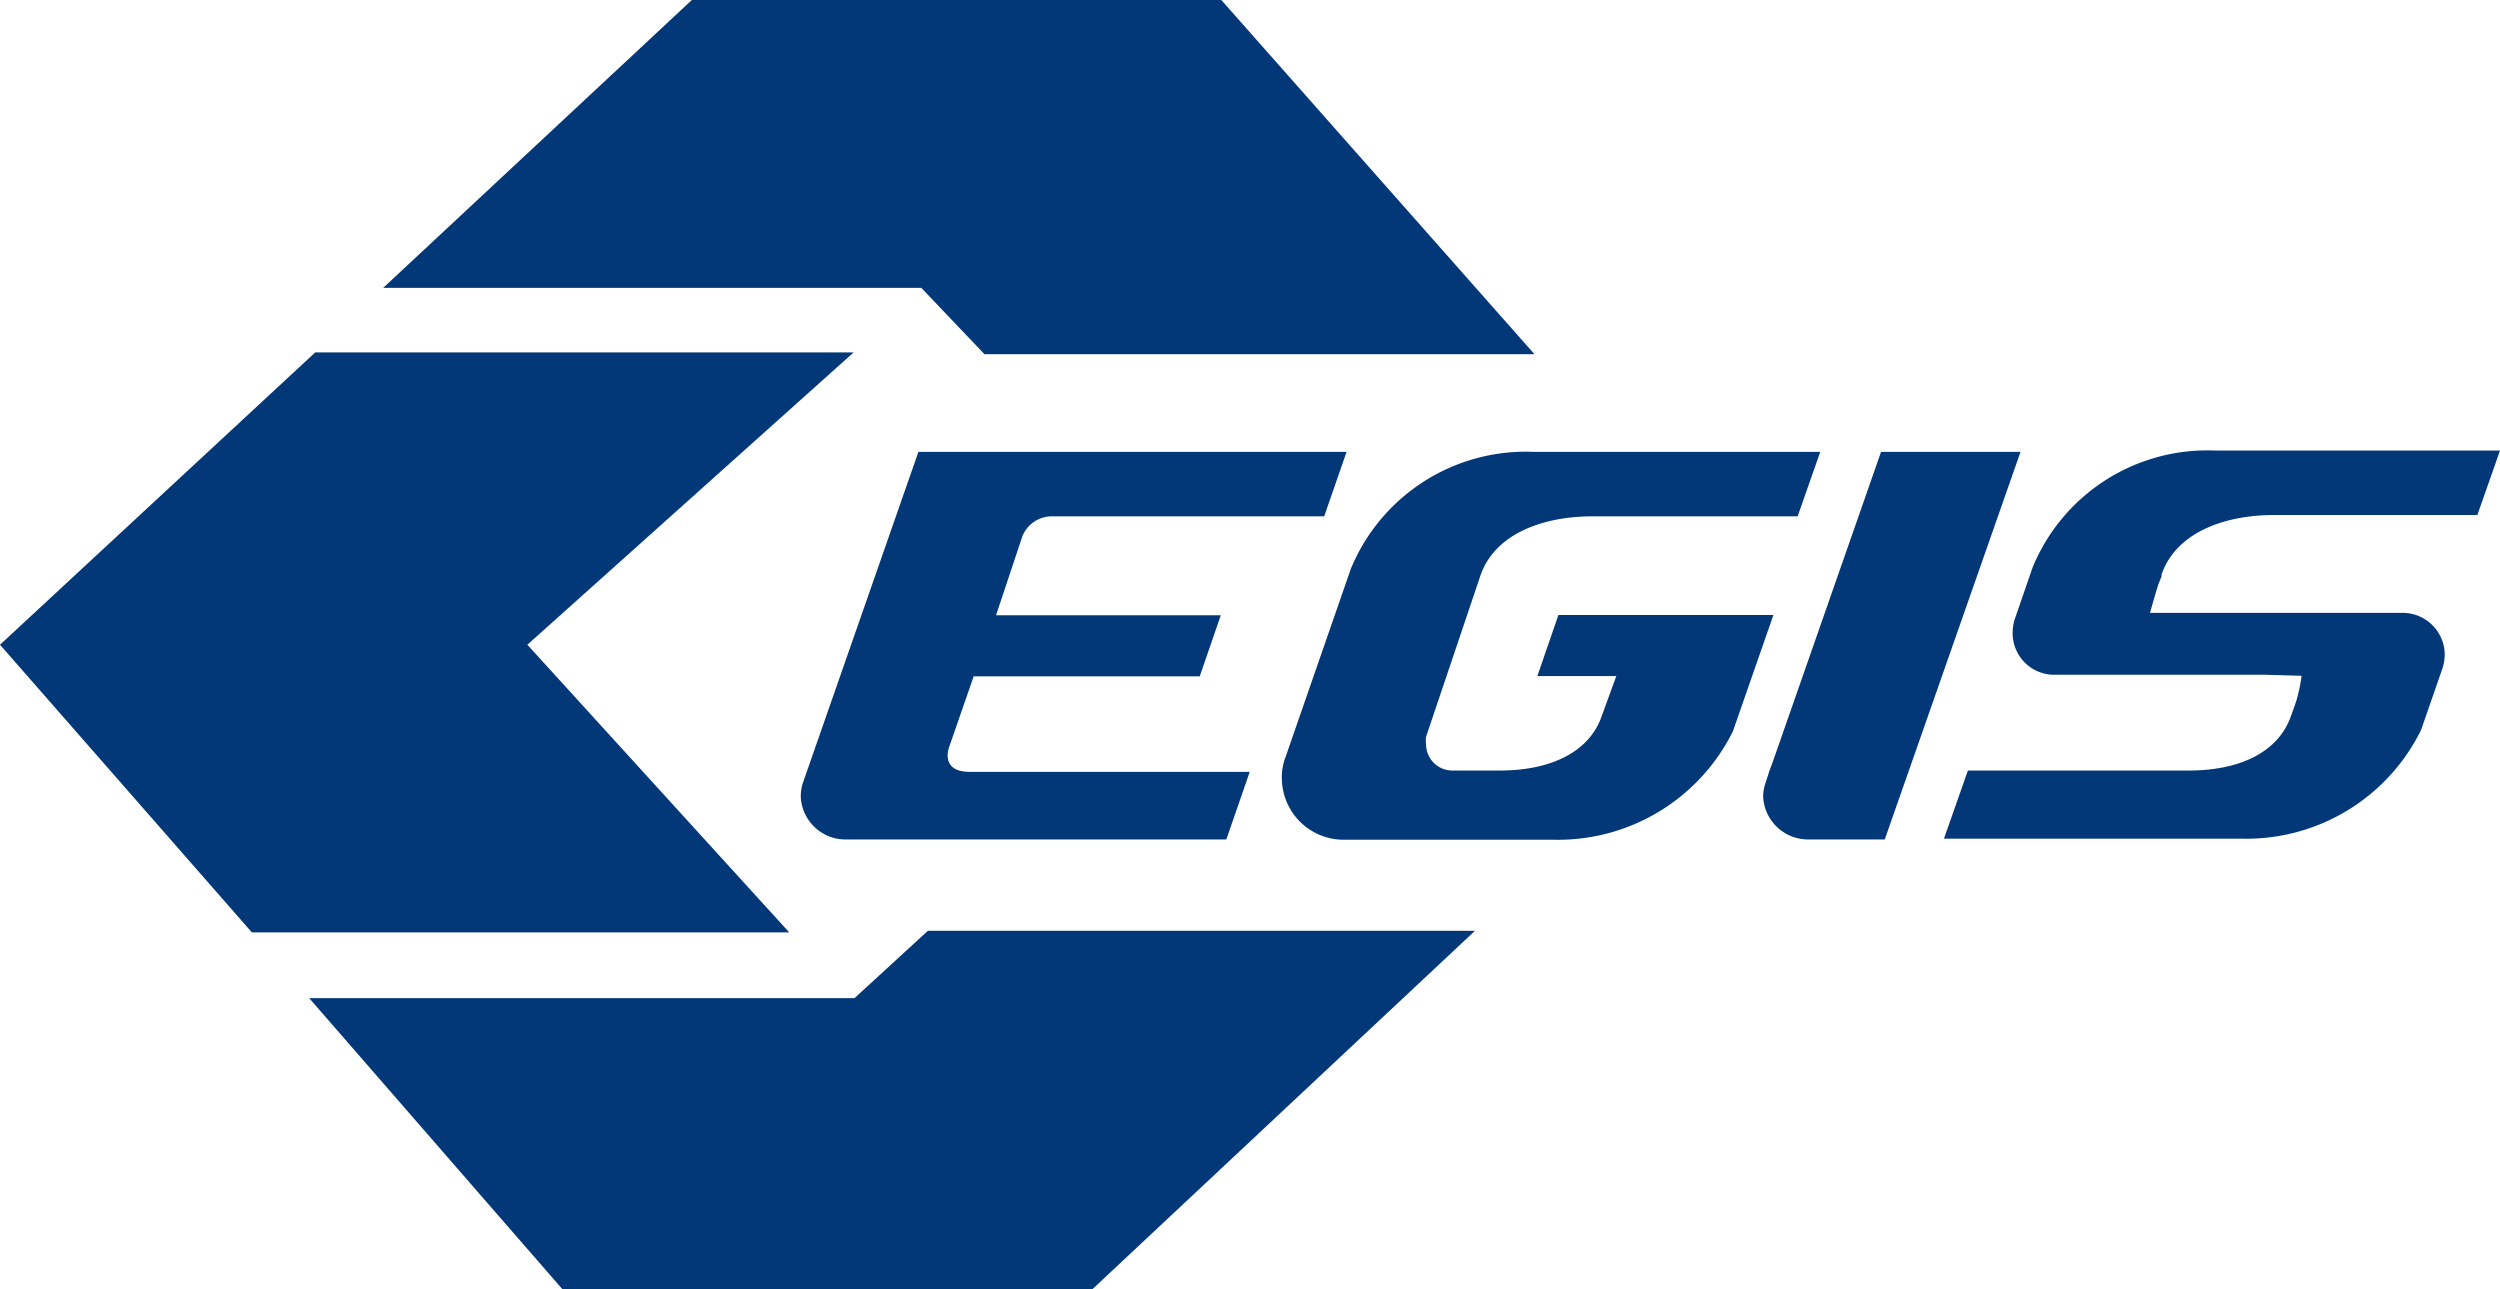
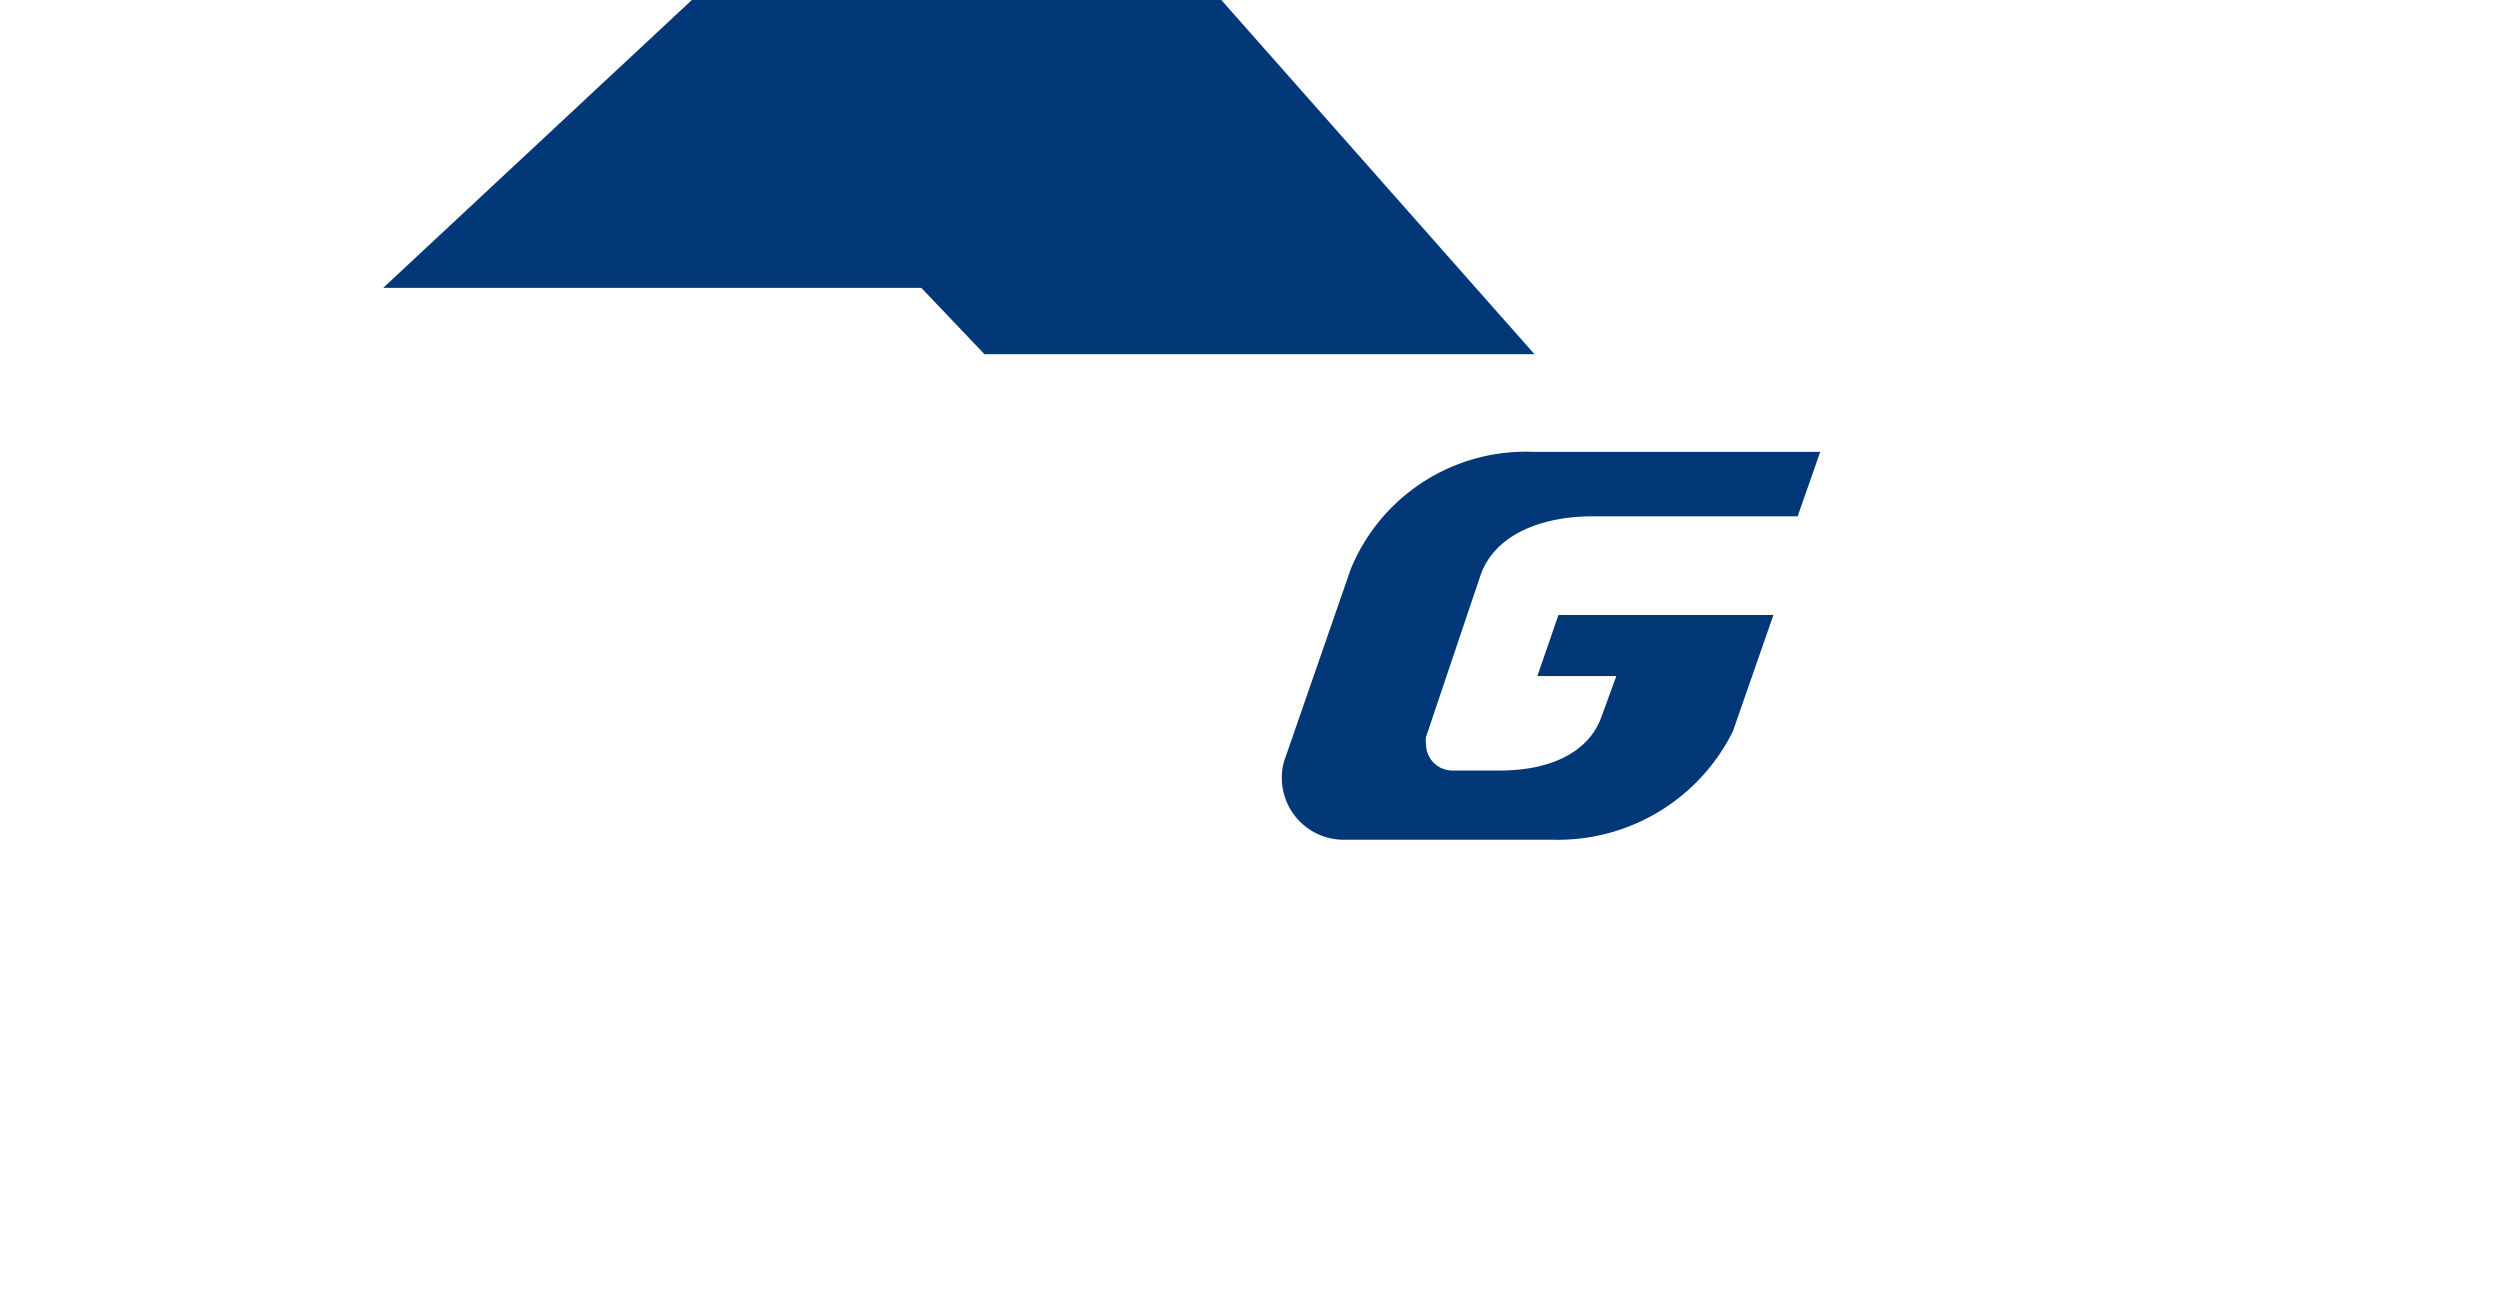
<svg xmlns="http://www.w3.org/2000/svg" width="95" height="49" id="Layer_1" data-name="Layer 1" viewBox="0 0 95 49">
  <polygon points="26.29 0 46.41 0 58.31 13.46 37.41 13.46 35.01 10.94 14.56 10.94 26.29 0" fill="#033878" fill-rule="evenodd" />
-   <polygon points="21.38 49 11.75 37.93 32.47 37.93 35.26 35.37 56.05 35.37 41.5 49 21.38 49" fill="#033878" fill-rule="evenodd" />
-   <polygon points="0 24.5 11.98 13.39 32.44 13.39 20.04 24.5 29.99 35.43 9.57 35.43 0 24.5" fill="#033878" fill-rule="evenodd" />
-   <path d="M86.07,25.64H78a1.58,1.58,0,0,1-1.52-1.56,1.81,1.81,0,0,1,.07-.52l.69-2a7.18,7.18,0,0,1,6.92-4.44H95l-.86,2.45H86.43c-2,0-3.76.72-4.29,2.26l0,.07-.11.27c-.12.36-.33,1.12-.33,1.12h9.67a1.6,1.6,0,0,1,1.53,1.56,1.89,1.89,0,0,1-.08.53L92,27.74a7.4,7.4,0,0,1-6.8,4.13H73.87l.91-2.59h8.39c2,0,3.38-.73,3.86-2l.17-.47.07-.21a6.24,6.24,0,0,0,.19-.92Z" fill="#033878" fill-rule="evenodd" />
  <path d="M51.33,21.62a7.19,7.19,0,0,1,6.93-4.45H69.17l-.86,2.45H60.53c-2,0-3.76.72-4.28,2.27L54.19,28a.9.9,0,0,0,0,.28,1,1,0,0,0,1,1h1.8c2,0,3.38-.74,3.85-2l.58-1.59h-3l.8-2.32h8.17l-1.54,4.42a7.42,7.42,0,0,1-6.81,4.12H51.08a2.35,2.35,0,0,1-2.37-2.31,2.1,2.1,0,0,1,.14-.83Z" fill="#033878" fill-rule="evenodd" />
-   <path d="M32.36,31.9h-.23a1.7,1.7,0,0,1-1.7-1.61,1.61,1.61,0,0,1,.08-.54l.16-.46L34.9,17.17H51.17l-.85,2.45H40a1.21,1.21,0,0,0-1.15.76l-1,3h8.54l-.8,2.32H37l-.94,2.71c-.12.37-.08.92.78.92H47.49L46.6,31.9Z" fill="#033878" fill-rule="evenodd" />
-   <path d="M69,31.9H68.7A1.71,1.71,0,0,1,67,30.29a1.61,1.61,0,0,1,.09-.54l.15-.46.15-.41,4.09-11.71h5.3L71.62,31.9Z" fill="#033878" fill-rule="evenodd" />
</svg>